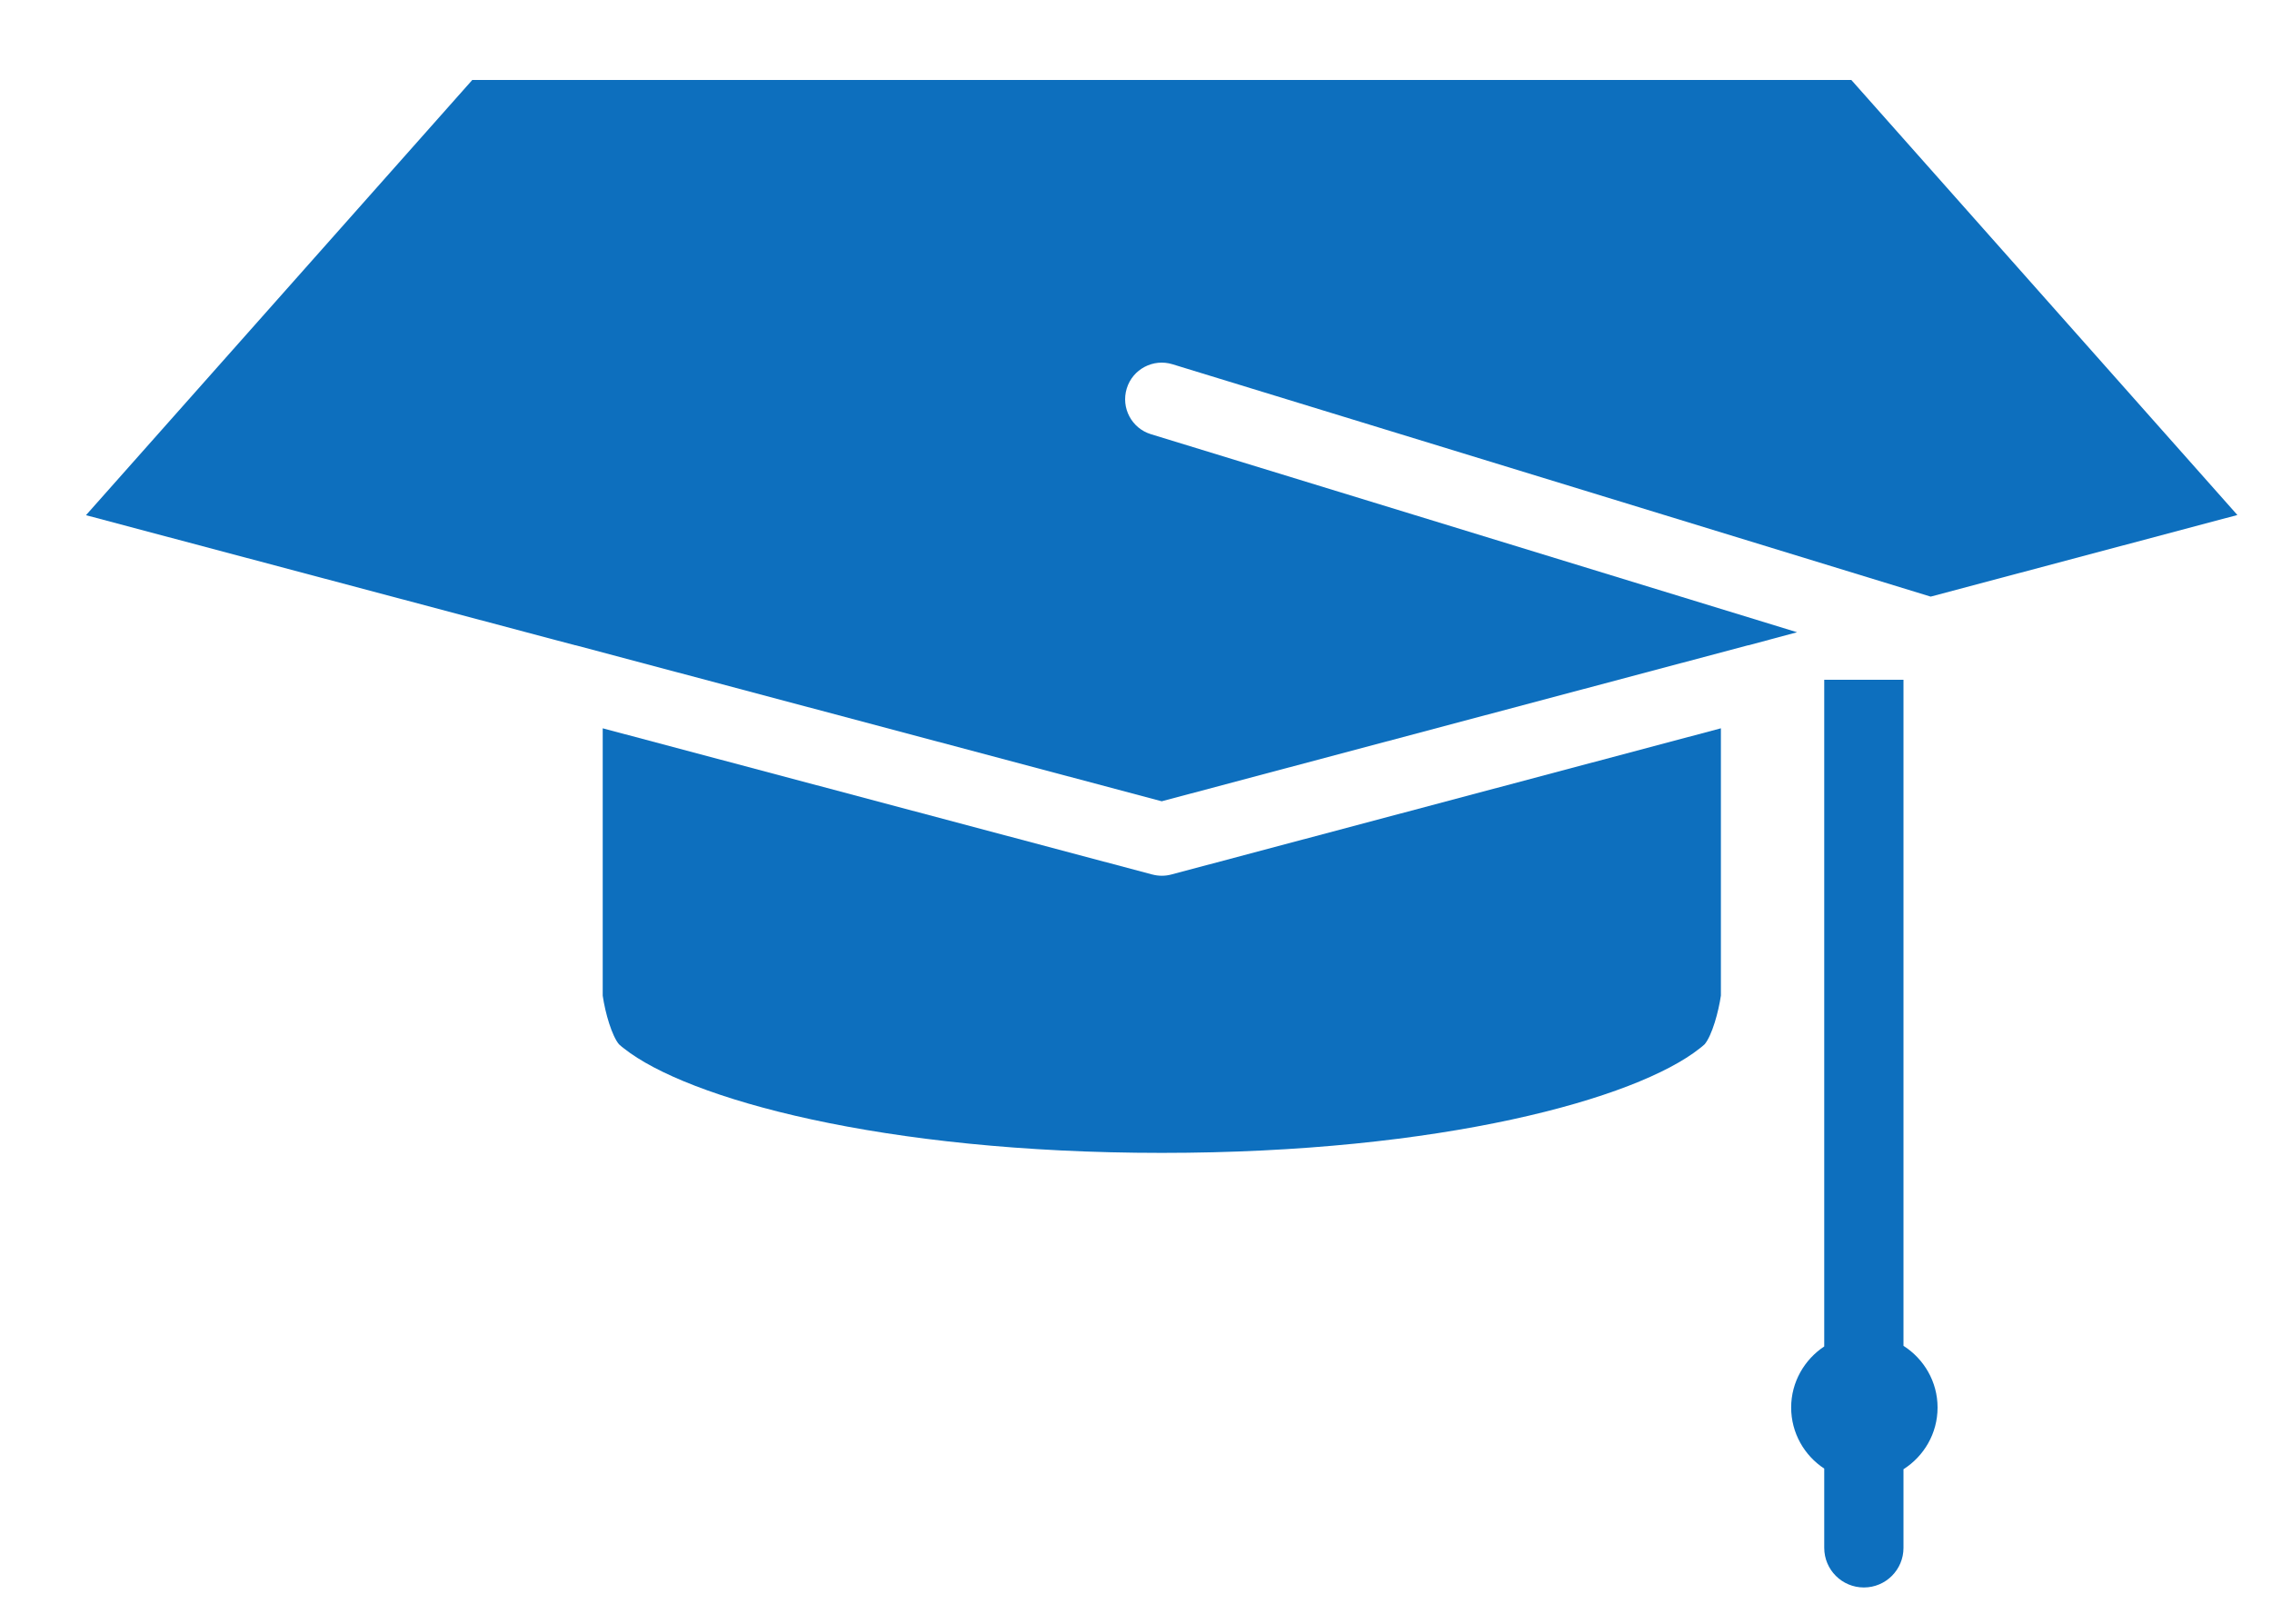
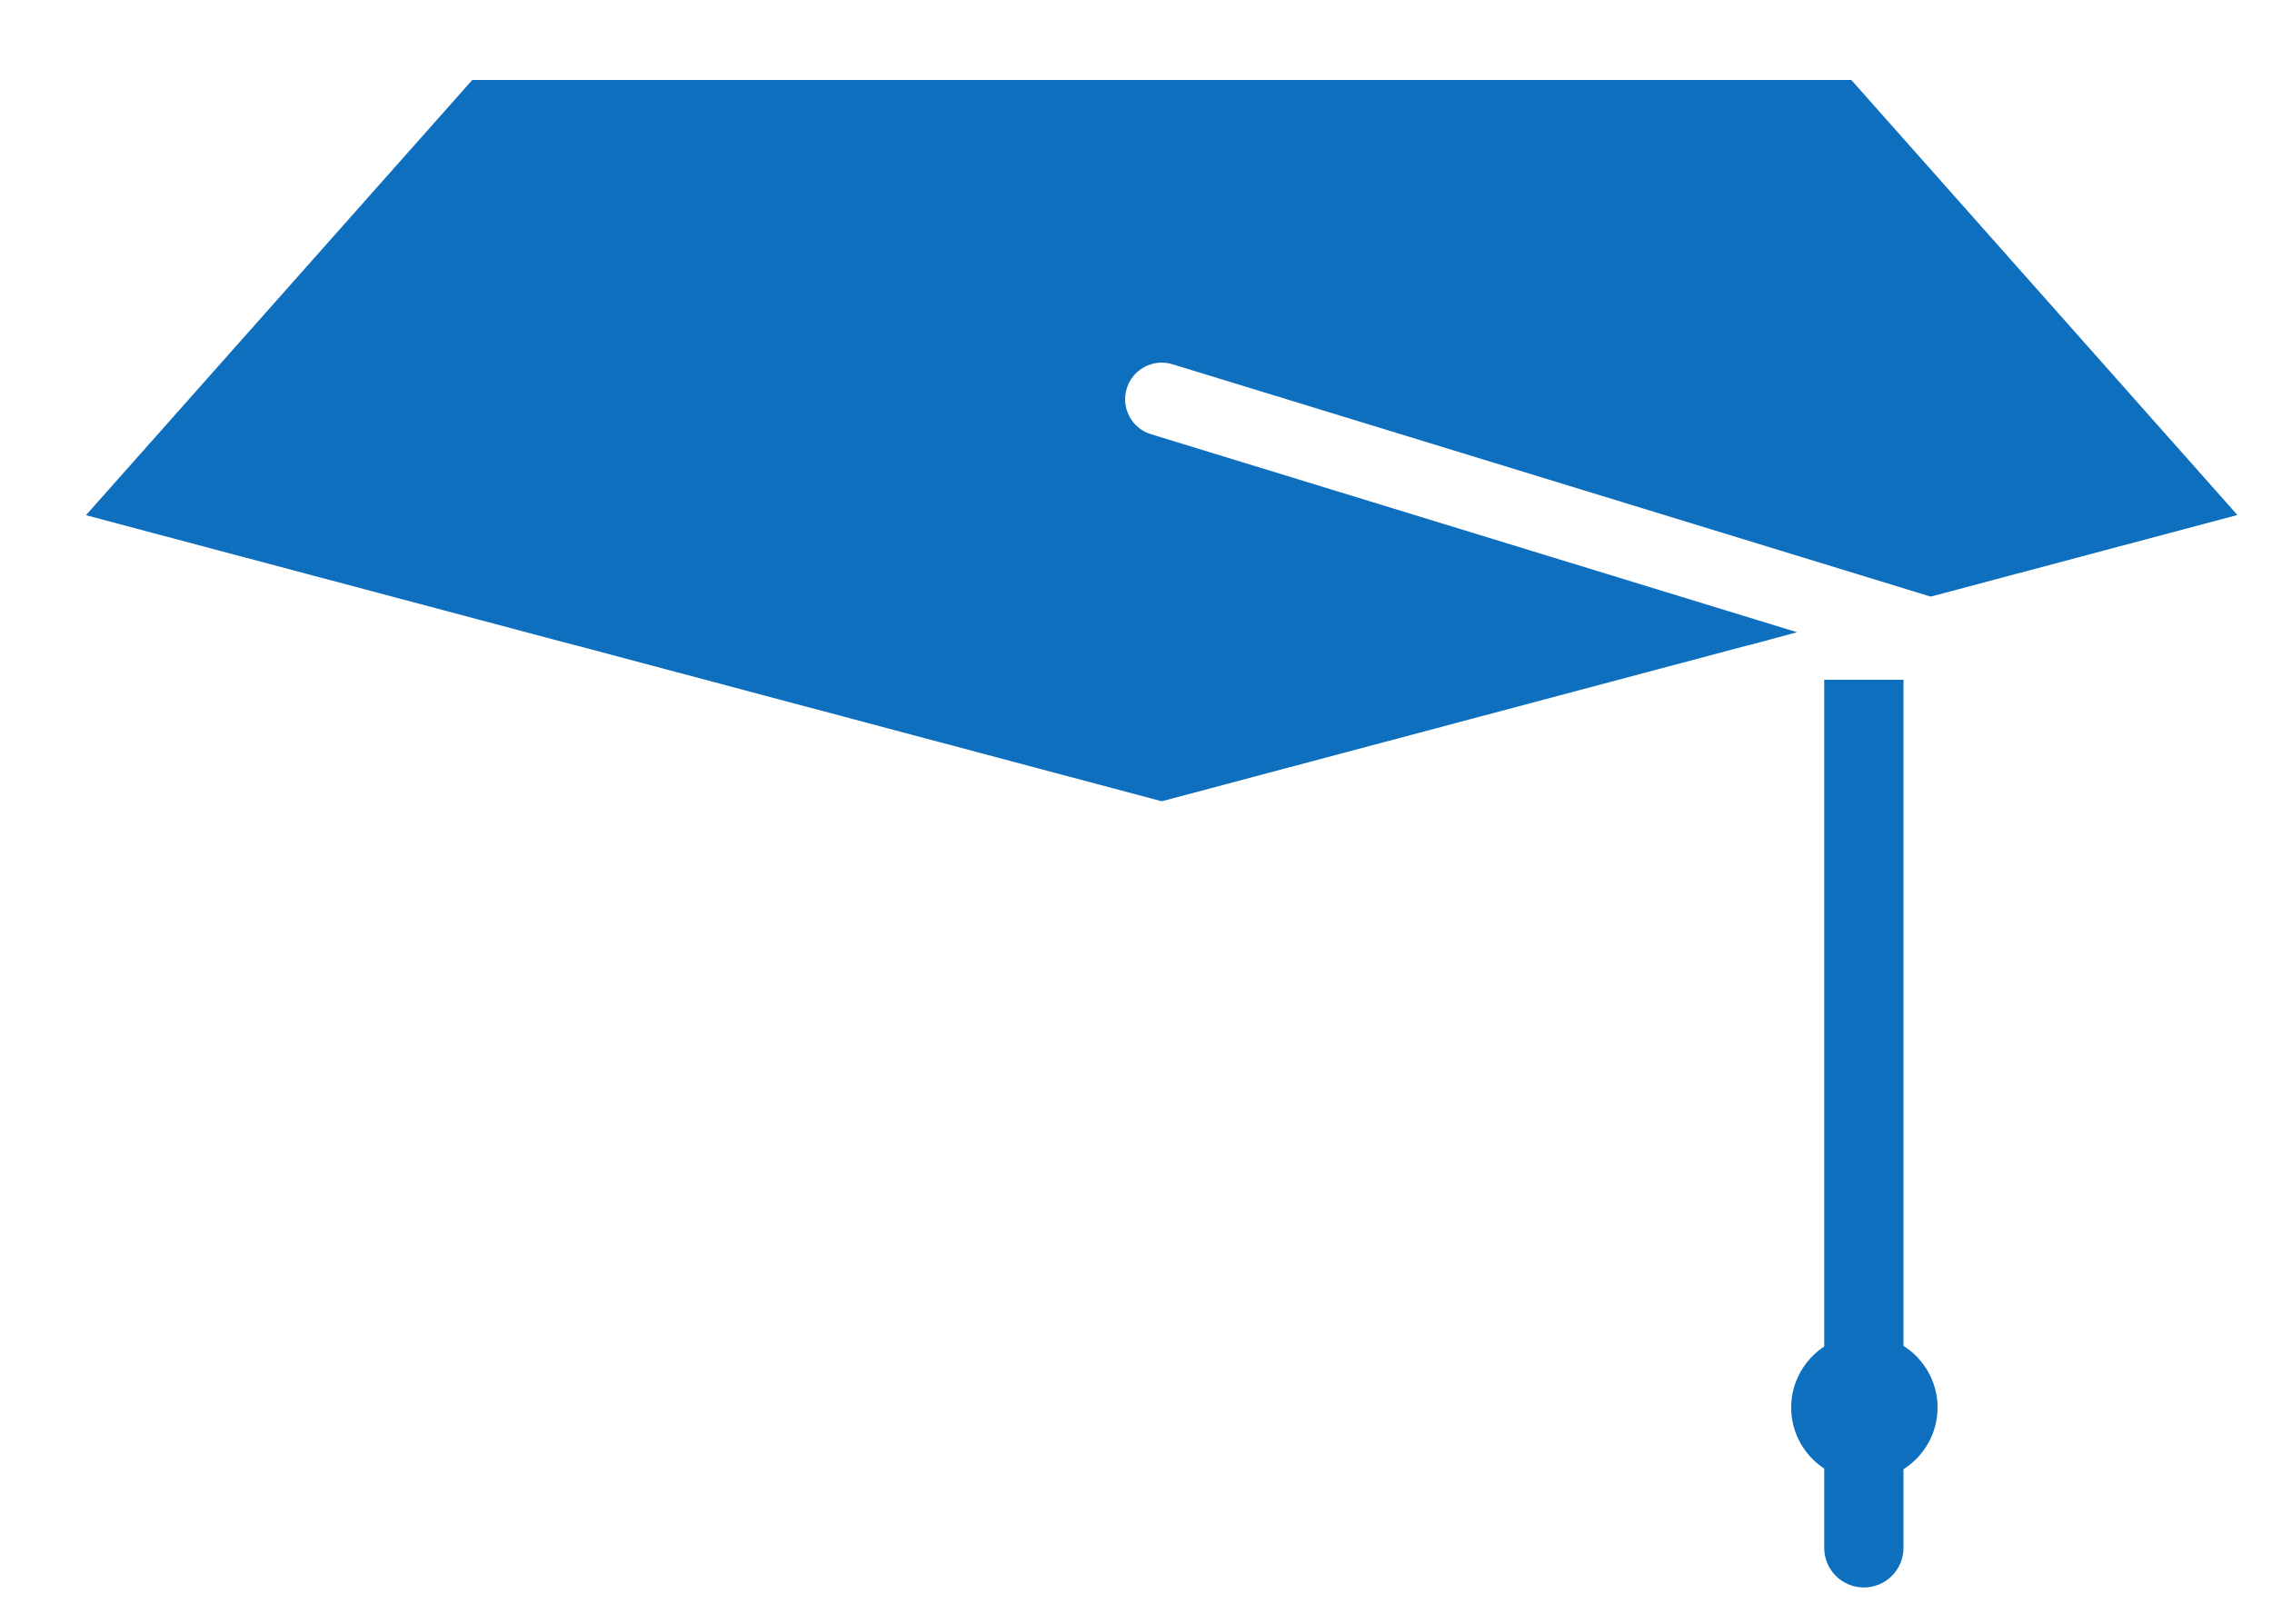
<svg xmlns="http://www.w3.org/2000/svg" id="Layer_1" data-name="Layer 1" viewBox="0 0 250 178.71">
-   <path d="M126.8,96.23l-60.48-16.09v29.42c.28,1.94,1.02,4.44,1.79,5.35.1.09.21.18.32.28.07.05.15.11.22.17,6.99,5.54,28.45,11.5,59.19,11.5s52.2-5.95,59.19-11.5c.07-.06.15-.13.24-.19.11-.09.21-.17.3-.26.83-.99,1.54-3.63,1.79-5.36v-29.41l-60.48,16.09c-.68.18-1.39.18-2.07,0Z" fill="#0D6FBE" />
  <path d="M51.95,8.82L9.46,56.69l53.82,14.31h.05s64.5,17.17,64.5,17.17l64.5-17.16h.05s5.36-1.44,5.36-1.44l-71.09-21.79c-2.13-.65-3.32-2.9-2.67-5.03.65-2.13,2.91-3.32,5.03-2.67l83.43,25.57,33.75-8.98-42.48-47.87H51.95Z" fill="#0D6FBE" />
  <path d="M209.45,148.09v-73.29h-8.72v73.36c-2.18,1.44-3.64,3.92-3.64,6.72h0c0,2.8,1.45,5.28,3.64,6.72v8.72c0,2.41,1.95,4.36,4.36,4.36s4.36-1.95,4.36-4.36v-8.65c2.25-1.43,3.75-3.94,3.75-6.79h0c0-2.85-1.5-5.35-3.75-6.79Z" fill="#0D6FBE" />
</svg>